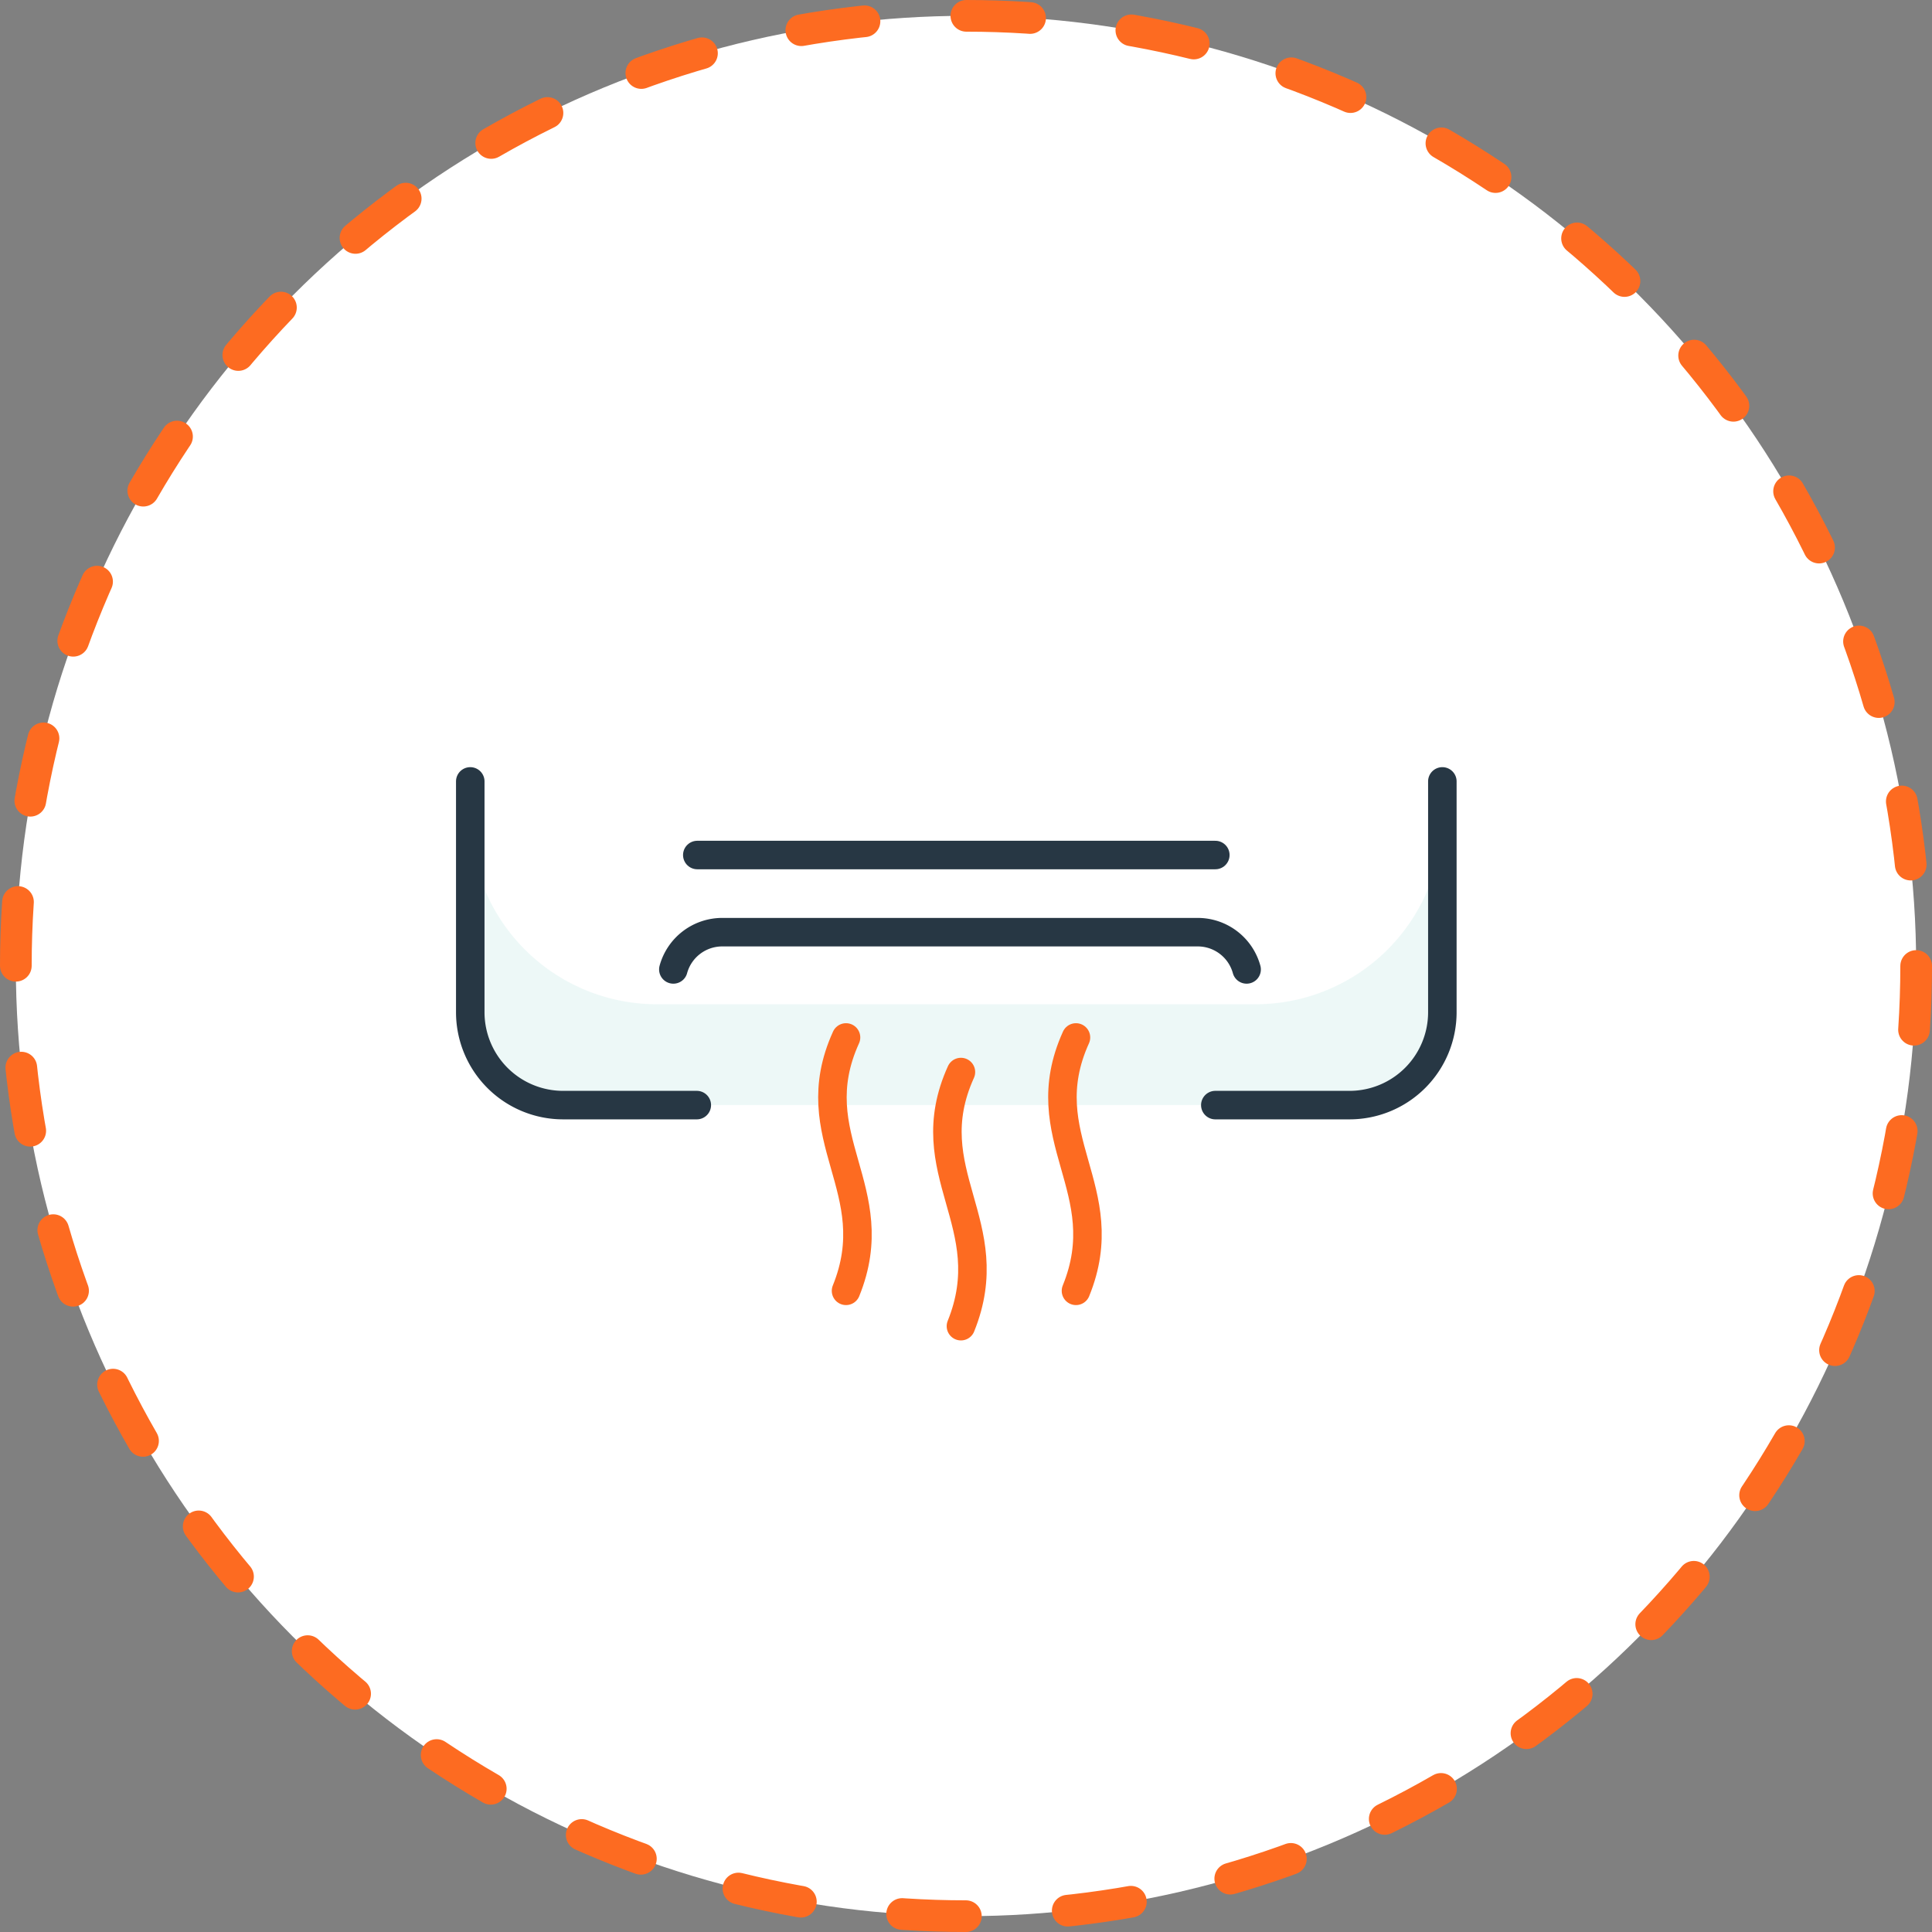
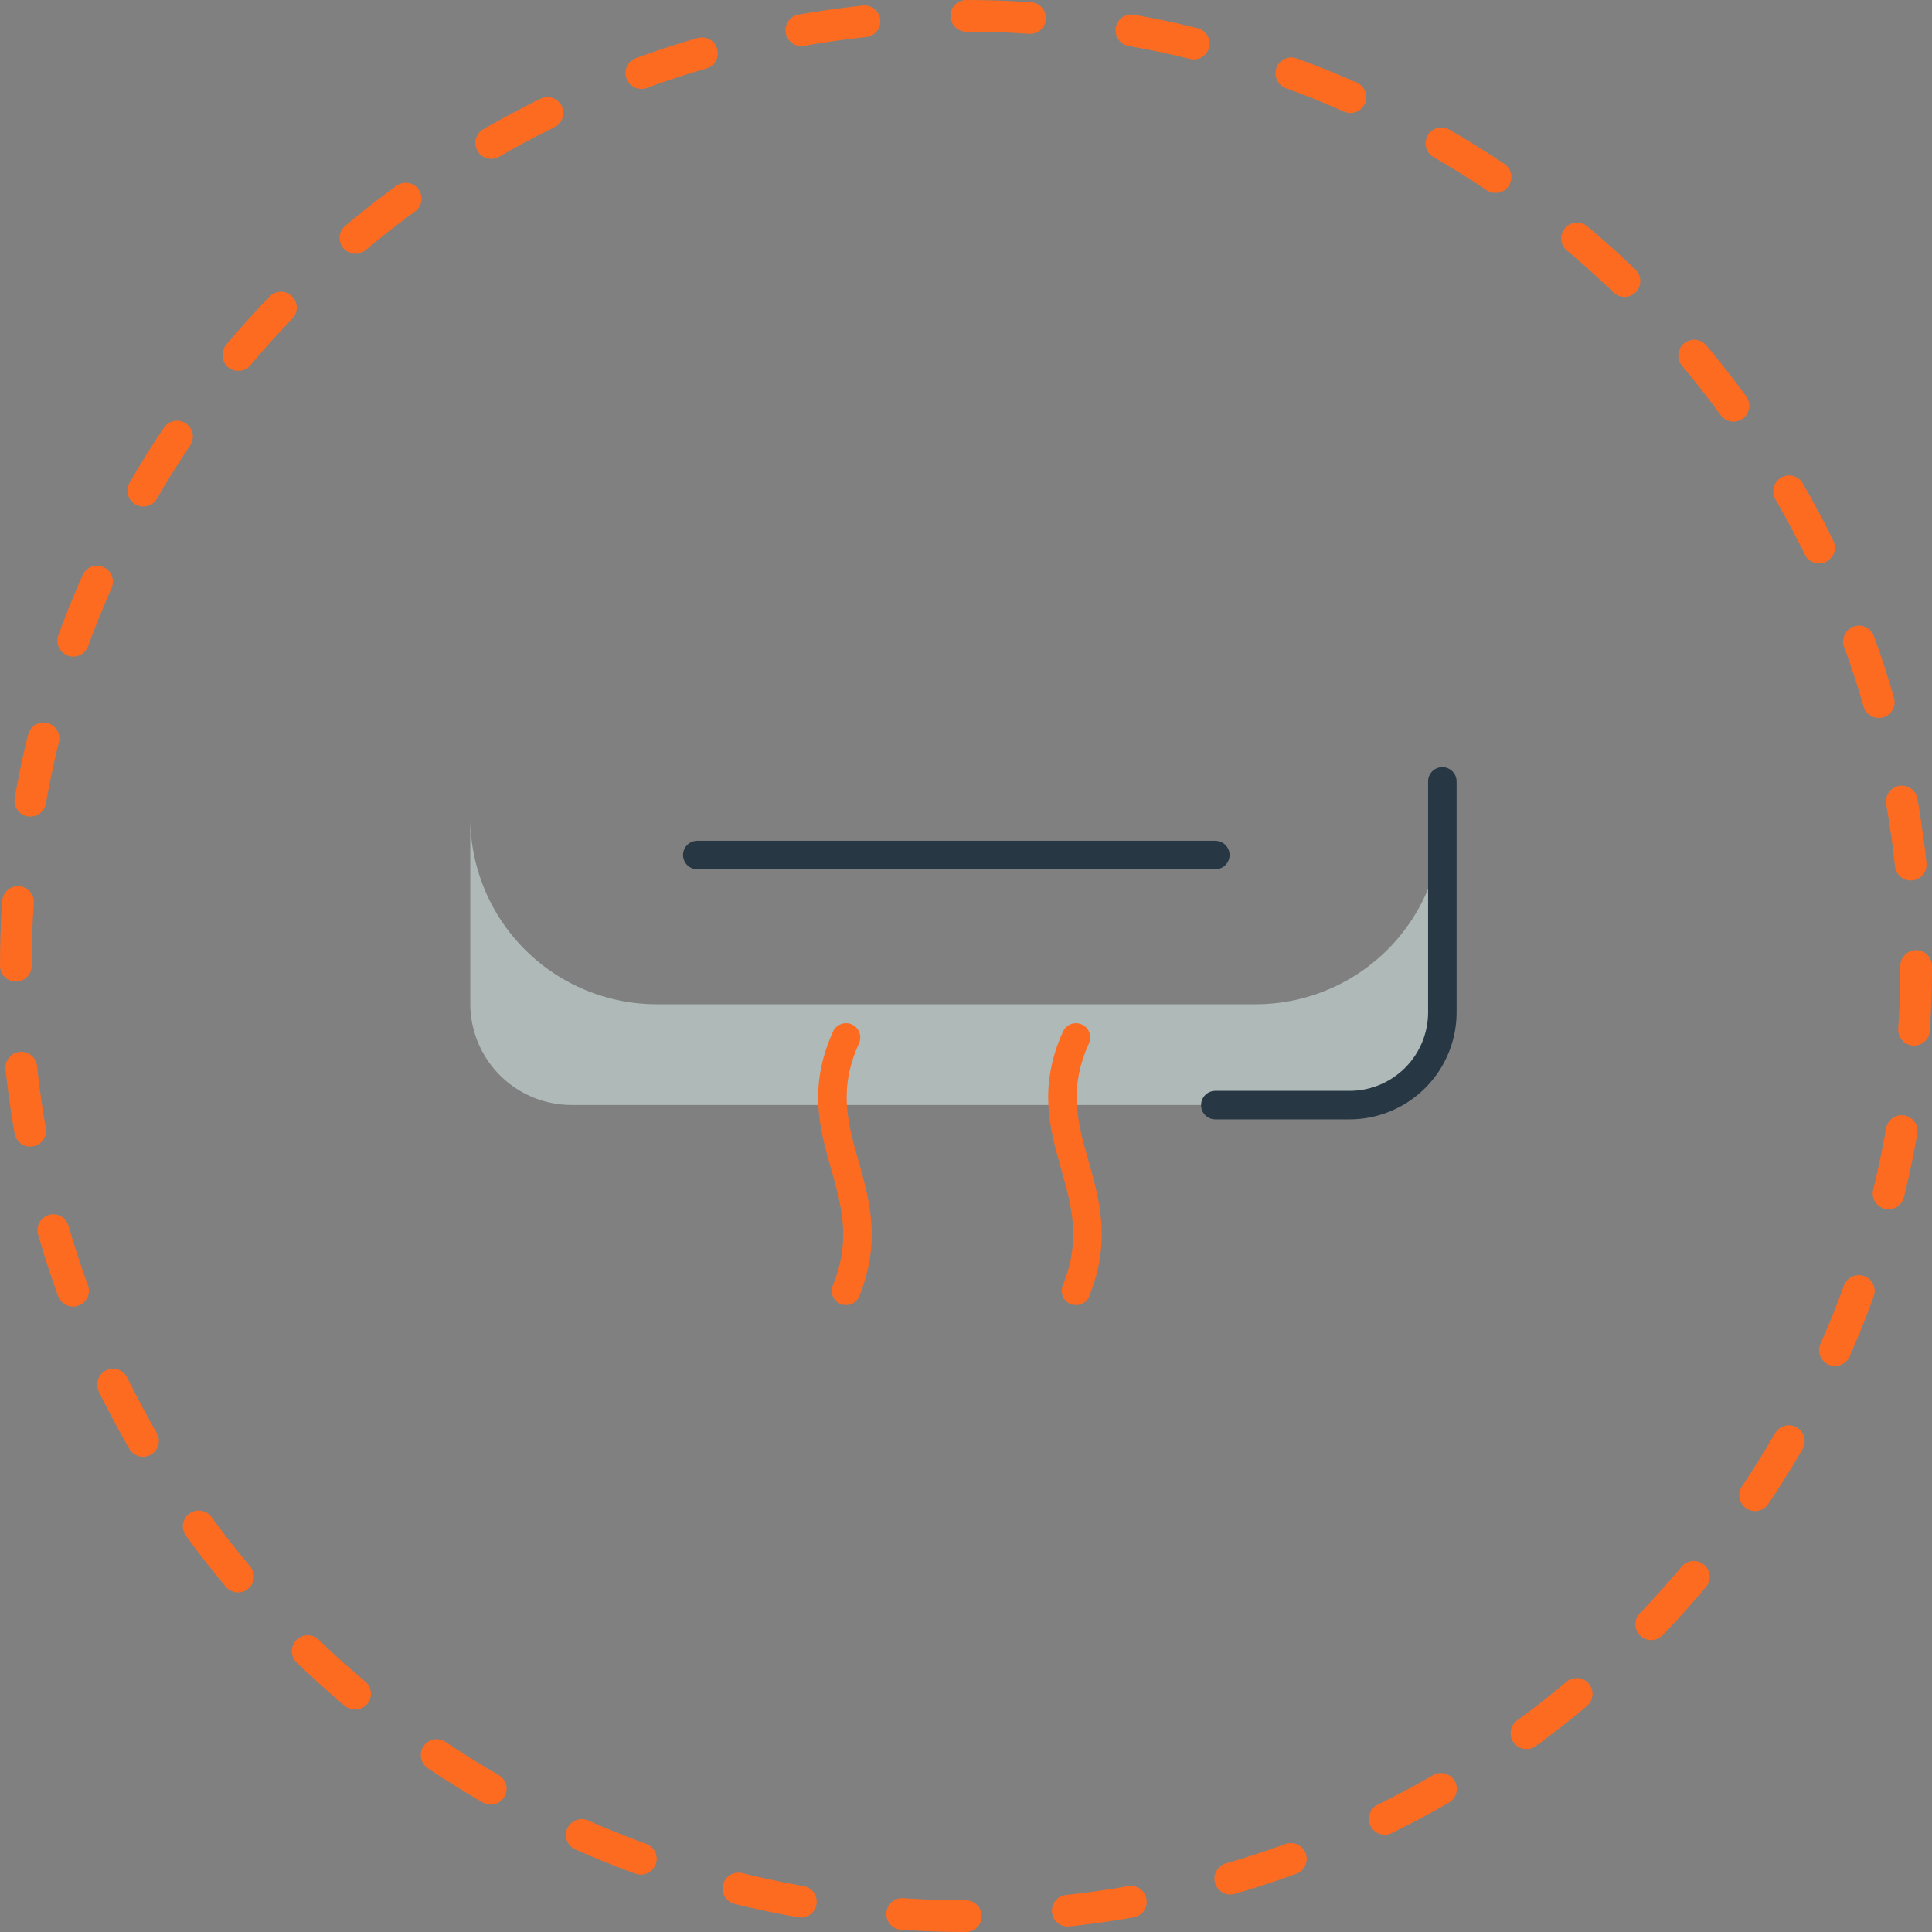
<svg xmlns="http://www.w3.org/2000/svg" viewBox="0 0 152.5 152.5">
  <rect x="0" y="0" width="152.5" height="152.5" fill="#808080" stroke="none" />
  <title>Air Condition</title>
  <g id="Layer_2" data-name="Layer 2">
    <g id="Layer_1-2" data-name="Layer 1">
      <g>
-         <circle cx="76.25" cy="76.25" r="75" style="fill: #fff" />
        <circle cx="76.25" cy="76.25" r="75" style="fill: none;stroke: #fd6b21;stroke-linecap: round;stroke-linejoin: round;stroke-width: 2.5px;stroke-dasharray: 5.035,8.056" />
      </g>
      <path d="M99.13,79.27H51.85A14.73,14.73,0,0,1,37.12,64.54V79.22a8,8,0,0,0,8,8h60.72a8,8,0,0,0,8-8V64.54A14.73,14.73,0,0,1,99.13,79.27Z" style="fill: #ddf2f1;opacity: 0.5" />
      <g>
        <g>
-           <path d="M55,87.23H44.44a7.33,7.33,0,0,1-7.32-7.33V61.68" style="fill: none;stroke: #273744;stroke-linecap: round;stroke-linejoin: round;stroke-width: 2.25px" />
          <path d="M113.85,61.68V79.9a7.33,7.33,0,0,1-7.32,7.33H95.93" style="fill: none;stroke: #273744;stroke-linecap: round;stroke-linejoin: round;stroke-width: 2.25px" />
        </g>
-         <path d="M53.15,76.52A4,4,0,0,1,57,73.58H94.57a4,4,0,0,1,3.83,2.94" style="fill: none;stroke: #273744;stroke-linecap: round;stroke-linejoin: round;stroke-width: 2.25px" />
        <g>
          <path d="M66.78,81.89c-3.59,7.9,3.25,12,0,20" style="fill: none;stroke: #fd6b21;stroke-linecap: round;stroke-linejoin: round;stroke-width: 2.25px" />
-           <path d="M75.85,84.62c-3.58,7.9,3.26,12,0,20.06" style="fill: none;stroke: #fd6b21;stroke-linecap: round;stroke-linejoin: round;stroke-width: 2.25px" />
          <path d="M84.93,81.89c-3.58,7.9,3.26,12,0,20" style="fill: none;stroke: #fd6b21;stroke-linecap: round;stroke-linejoin: round;stroke-width: 2.25px" />
        </g>
        <line x1="55.04" y1="67.49" x2="95.93" y2="67.49" style="fill: none;stroke: #273744;stroke-linecap: round;stroke-linejoin: round;stroke-width: 2.25px" />
      </g>
    </g>
  </g>
</svg>